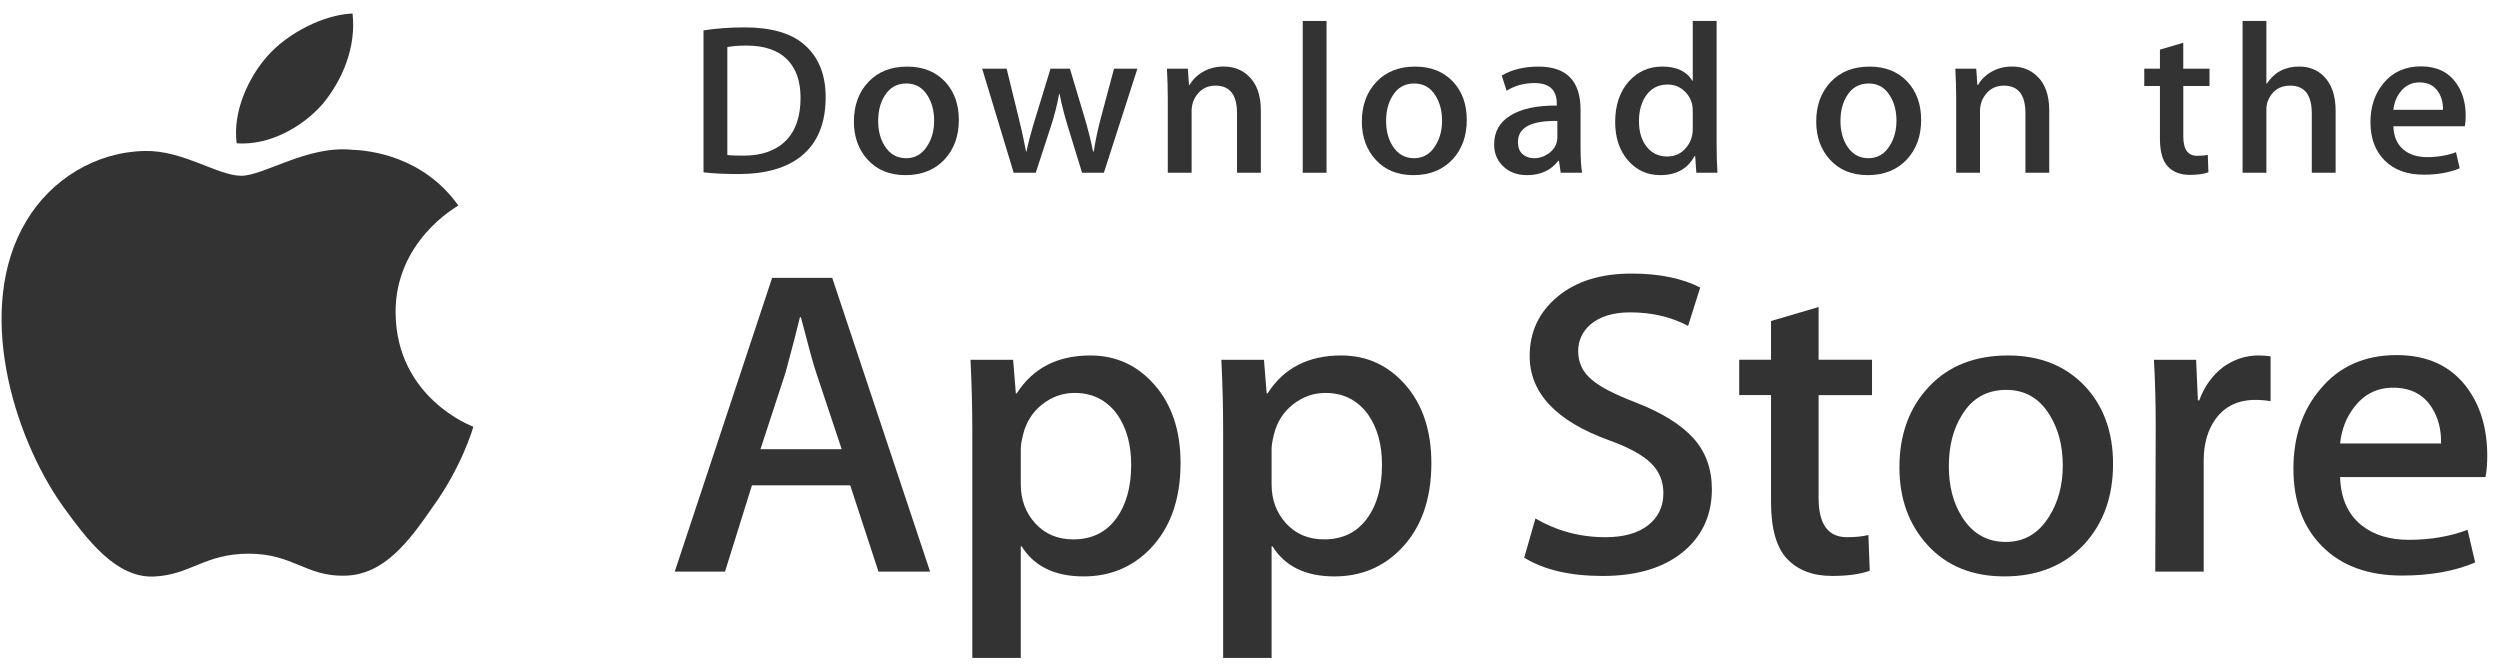
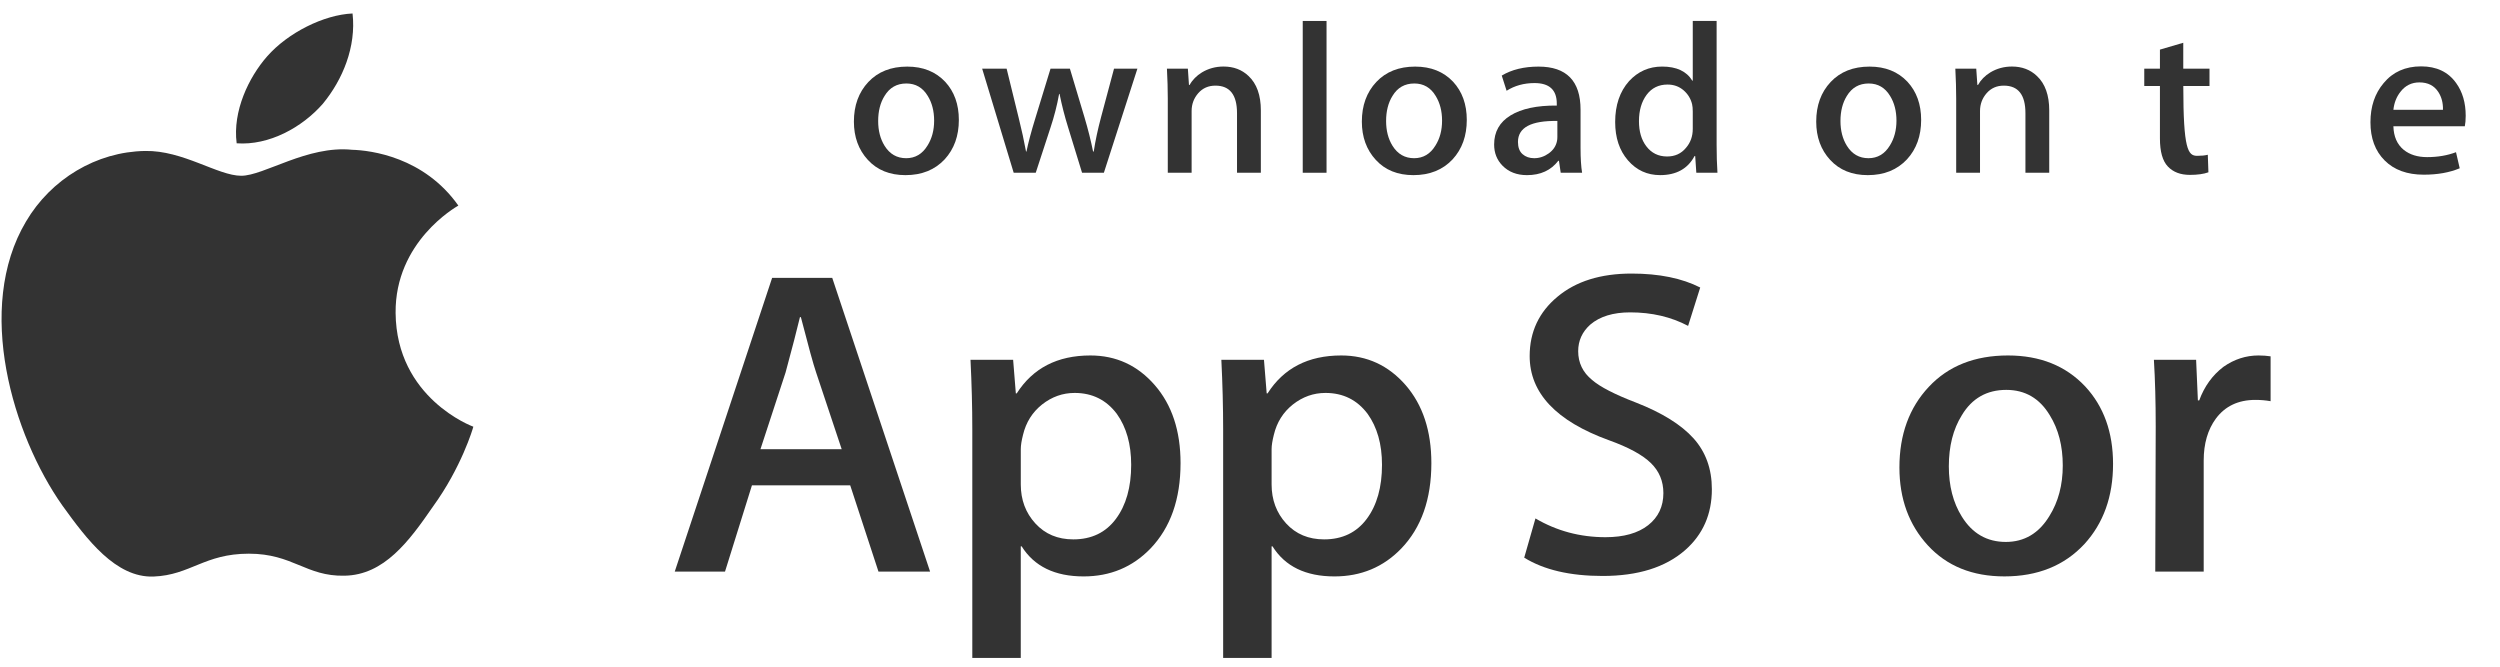
<svg xmlns="http://www.w3.org/2000/svg" width="150" height="40" viewBox="0 0 150 40" fill="none">
  <path d="M23.736 18.776C23.696 14.508 27.335 12.432 27.501 12.335C25.44 9.417 22.247 9.019 21.124 8.987C18.442 8.713 15.84 10.546 14.473 10.546C13.079 10.546 10.975 9.013 8.707 9.058C5.789 9.102 3.059 10.743 1.561 13.291C-1.529 18.486 0.776 26.121 3.736 30.321C5.217 32.378 6.948 34.674 9.213 34.593C11.429 34.505 12.257 33.221 14.931 33.221C17.581 33.221 18.358 34.593 20.669 34.542C23.047 34.505 24.544 32.476 25.974 30.4C27.685 28.043 28.372 25.721 28.4 25.602C28.344 25.584 23.781 23.892 23.736 18.776Z" fill="#333333" />
  <path d="M19.372 6.224C20.564 4.776 21.379 2.807 21.153 0.809C19.428 0.883 17.27 1.967 16.028 3.383C14.929 4.631 13.947 6.675 14.2 8.598C16.138 8.739 18.128 7.649 19.372 6.224Z" fill="#333333" />
  <path d="M55.806 34.298H52.709L51.013 29.121H45.116L43.5 34.298H40.484L46.327 16.674H49.935L55.806 34.298ZM50.501 26.95L48.967 22.347C48.805 21.877 48.501 20.77 48.052 19.027H47.997C47.819 19.777 47.531 20.884 47.135 22.347L45.628 26.95H50.501Z" fill="#333333" />
  <path d="M70.833 27.787C70.833 29.948 70.231 31.657 69.029 32.911C67.951 34.027 66.613 34.585 65.016 34.585C63.293 34.585 62.054 33.984 61.3 32.781H61.246V39.476H58.338V25.773C58.338 24.414 58.301 23.019 58.23 21.589H60.788L60.95 23.603H61.004C61.974 22.086 63.445 21.328 65.42 21.328C66.964 21.328 68.253 21.92 69.284 23.105C70.317 24.292 70.833 25.852 70.833 27.787ZM67.871 27.89C67.871 26.653 67.584 25.634 67.009 24.831C66.38 23.994 65.536 23.576 64.478 23.576C63.76 23.576 63.109 23.809 62.526 24.268C61.943 24.732 61.561 25.337 61.382 26.087C61.292 26.436 61.247 26.722 61.247 26.947V29.066C61.247 29.991 61.539 30.771 62.123 31.408C62.706 32.045 63.465 32.363 64.397 32.363C65.492 32.363 66.345 31.952 66.954 31.134C67.565 30.314 67.871 29.233 67.871 27.89Z" fill="#333333" />
  <path d="M85.882 27.787C85.882 29.948 85.281 31.657 84.077 32.911C83.001 34.027 81.663 34.585 80.066 34.585C78.342 34.585 77.104 33.984 76.351 32.781H76.296V39.476H73.389V25.773C73.389 24.414 73.352 23.019 73.281 21.589H75.838L76.001 23.603H76.055C77.023 22.086 78.495 21.328 80.471 21.328C82.013 21.328 83.302 21.92 84.336 23.105C85.365 24.292 85.882 25.852 85.882 27.787ZM82.92 27.89C82.92 26.653 82.632 25.634 82.057 24.831C81.428 23.994 80.587 23.576 79.527 23.576C78.808 23.576 78.158 23.809 77.574 24.268C76.991 24.732 76.61 25.337 76.431 26.087C76.343 26.436 76.296 26.722 76.296 26.947V29.066C76.296 29.991 76.588 30.771 77.169 31.408C77.753 32.044 78.511 32.363 79.447 32.363C80.542 32.363 81.394 31.952 82.004 31.134C82.615 30.314 82.92 29.233 82.92 27.89Z" fill="#333333" />
  <path d="M102.712 29.354C102.712 30.854 102.176 32.073 101.1 33.015C99.918 34.044 98.272 34.558 96.157 34.558C94.204 34.558 92.638 34.192 91.453 33.46L92.127 31.106C93.403 31.856 94.804 32.232 96.33 32.232C97.425 32.232 98.277 31.991 98.89 31.512C99.499 31.032 99.803 30.389 99.803 29.586C99.803 28.871 99.552 28.268 99.049 27.78C98.549 27.291 97.713 26.837 96.545 26.417C93.368 25.266 91.78 23.58 91.78 21.363C91.78 19.914 92.337 18.726 93.451 17.802C94.561 16.876 96.042 16.414 97.894 16.414C99.546 16.414 100.917 16.694 102.013 17.251L101.286 19.553C100.263 19.012 99.106 18.742 97.812 18.742C96.79 18.742 95.99 18.987 95.418 19.475C94.933 19.91 94.691 20.441 94.691 21.07C94.691 21.767 94.968 22.343 95.524 22.796C96.008 23.215 96.888 23.668 98.164 24.156C99.726 24.767 100.872 25.481 101.61 26.299C102.345 27.115 102.712 28.136 102.712 29.354Z" fill="#333333" />
-   <path d="M112.321 23.707H109.116V29.878C109.116 31.447 109.681 32.231 110.813 32.231C111.333 32.231 111.763 32.187 112.104 32.1L112.185 34.244C111.612 34.452 110.858 34.556 109.924 34.556C108.776 34.556 107.878 34.216 107.23 33.537C106.585 32.856 106.261 31.714 106.261 30.111V23.705H104.352V21.586H106.261V19.259L109.116 18.422V21.586H112.321V23.707Z" fill="#333333" />
  <path d="M126.783 27.837C126.783 29.791 126.207 31.395 125.059 32.649C123.855 33.94 122.256 34.584 120.264 34.584C118.344 34.584 116.815 33.965 115.675 32.728C114.535 31.491 113.965 29.93 113.965 28.048C113.965 26.079 114.551 24.465 115.728 23.211C116.902 21.956 118.487 21.328 120.479 21.328C122.4 21.328 123.945 21.947 125.111 23.185C126.226 24.386 126.783 25.937 126.783 27.837ZM123.766 27.929C123.766 26.757 123.508 25.752 122.986 24.913C122.376 23.899 121.505 23.393 120.376 23.393C119.207 23.393 118.319 23.9 117.71 24.913C117.187 25.753 116.93 26.774 116.93 27.982C116.93 29.154 117.187 30.159 117.71 30.996C118.338 32.01 119.217 32.516 120.35 32.516C121.46 32.516 122.331 32 122.96 30.969C123.496 30.115 123.766 29.099 123.766 27.929Z" fill="#333333" />
  <path d="M136.236 24.072C135.948 24.02 135.641 23.994 135.319 23.994C134.297 23.994 133.506 24.369 132.949 25.12C132.465 25.782 132.222 26.619 132.222 27.629V34.297H129.316L129.343 25.591C129.343 24.127 129.307 22.793 129.234 21.59H131.767L131.873 24.022H131.954C132.261 23.186 132.745 22.513 133.407 22.009C134.055 21.555 134.755 21.328 135.509 21.328C135.778 21.328 136.02 21.347 136.236 21.38V24.072Z" fill="#333333" />
-   <path d="M149.235 27.342C149.235 27.848 149.201 28.275 149.129 28.623H140.407C140.441 29.878 140.862 30.839 141.672 31.501C142.407 32.093 143.358 32.389 144.525 32.389C145.817 32.389 146.995 32.19 148.054 31.788L148.51 33.748C147.272 34.273 145.81 34.534 144.123 34.534C142.094 34.534 140.501 33.954 139.342 32.795C138.185 31.636 137.605 30.08 137.605 28.128C137.605 26.211 138.144 24.616 139.223 23.343C140.352 21.984 141.878 21.305 143.798 21.305C145.684 21.305 147.112 21.984 148.082 23.343C148.85 24.422 149.235 25.757 149.235 27.342ZM146.463 26.61C146.482 25.773 146.293 25.05 145.898 24.439C145.395 23.654 144.622 23.262 143.581 23.262C142.631 23.262 141.858 23.645 141.267 24.413C140.783 25.023 140.495 25.756 140.407 26.609H146.463V26.61Z" fill="#333333" />
-   <path d="M49.54 5.832C49.54 7.39 49.058 8.564 48.097 9.352C47.206 10.079 45.941 10.443 44.302 10.443C43.489 10.443 42.793 10.409 42.211 10.34V1.823C42.971 1.704 43.789 1.643 44.672 1.643C46.234 1.643 47.411 1.972 48.205 2.632C49.094 3.377 49.54 4.444 49.54 5.832ZM48.033 5.87C48.033 4.859 47.757 4.085 47.206 3.544C46.655 3.005 45.851 2.735 44.791 2.735C44.341 2.735 43.958 2.764 43.64 2.825V9.3C43.816 9.326 44.138 9.338 44.606 9.338C45.699 9.338 46.544 9.043 47.138 8.452C47.733 7.862 48.033 7.001 48.033 5.87Z" fill="#333333" />
  <path d="M57.531 7.193C57.531 8.153 57.248 8.94 56.684 9.557C56.092 10.191 55.308 10.508 54.329 10.508C53.385 10.508 52.634 10.205 52.073 9.595C51.514 8.988 51.234 8.221 51.234 7.296C51.234 6.33 51.522 5.536 52.1 4.92C52.679 4.305 53.456 3.996 54.435 3.996C55.379 3.996 56.137 4.299 56.711 4.907C57.257 5.498 57.531 6.261 57.531 7.193ZM56.048 7.238C56.048 6.662 55.92 6.168 55.665 5.756C55.365 5.258 54.938 5.009 54.383 5.009C53.809 5.009 53.373 5.258 53.073 5.756C52.816 6.168 52.69 6.67 52.69 7.263C52.69 7.839 52.818 8.333 53.073 8.745C53.382 9.243 53.813 9.492 54.37 9.492C54.915 9.492 55.343 9.239 55.651 8.732C55.916 8.312 56.048 7.814 56.048 7.238Z" fill="#333333" />
  <path d="M68.244 4.121L66.233 10.364H64.923L64.09 7.653C63.879 6.976 63.707 6.304 63.573 5.636H63.547C63.423 6.322 63.251 6.994 63.031 7.653L62.145 10.364H60.821L58.93 4.121H60.398L61.125 7.089C61.301 7.791 61.446 8.46 61.562 9.093H61.588C61.694 8.571 61.87 7.906 62.118 7.102L63.031 4.122H64.195L65.069 7.039C65.281 7.75 65.453 8.435 65.585 9.094H65.624C65.721 8.452 65.867 7.767 66.061 7.039L66.841 4.122H68.244V4.121Z" fill="#333333" />
  <path d="M75.651 10.366H74.221V6.791C74.221 5.689 73.79 5.138 72.926 5.138C72.502 5.138 72.159 5.289 71.894 5.592C71.63 5.895 71.497 6.253 71.497 6.662V10.365H70.067V5.907C70.067 5.359 70.05 4.764 70.016 4.121H71.272L71.338 5.097H71.378C71.544 4.793 71.793 4.543 72.118 4.343C72.506 4.11 72.939 3.992 73.414 3.992C74.014 3.992 74.513 4.18 74.91 4.558C75.404 5.02 75.651 5.71 75.651 6.626V10.366Z" fill="#333333" />
  <path d="M79.592 10.365H78.164V1.258H79.592V10.365Z" fill="#333333" />
  <path d="M88.007 7.193C88.007 8.153 87.725 8.94 87.16 9.557C86.569 10.191 85.783 10.508 84.805 10.508C83.86 10.508 83.109 10.205 82.55 9.595C81.99 8.988 81.711 8.221 81.711 7.296C81.711 6.33 81.999 5.536 82.577 4.92C83.155 4.305 83.933 3.996 84.91 3.996C85.855 3.996 86.612 4.299 87.188 4.907C87.733 5.498 88.007 6.261 88.007 7.193ZM86.524 7.238C86.524 6.662 86.395 6.168 86.14 5.756C85.842 5.258 85.413 5.009 84.86 5.009C84.284 5.009 83.848 5.258 83.549 5.756C83.293 6.168 83.166 6.67 83.166 7.263C83.166 7.839 83.294 8.333 83.549 8.745C83.859 9.243 84.29 9.492 84.846 9.492C85.392 9.492 85.819 9.239 86.127 8.732C86.393 8.312 86.524 7.814 86.524 7.238Z" fill="#333333" />
  <path d="M94.926 10.366H93.643L93.537 9.647H93.497C93.058 10.221 92.432 10.508 91.619 10.508C91.012 10.508 90.521 10.319 90.152 9.942C89.816 9.601 89.648 9.176 89.648 8.671C89.648 7.908 89.976 7.327 90.634 6.924C91.292 6.522 92.216 6.324 93.407 6.334V6.217C93.407 5.395 92.962 4.984 92.072 4.984C91.438 4.984 90.879 5.139 90.396 5.446L90.105 4.535C90.703 4.176 91.44 3.996 92.311 3.996C93.991 3.996 94.833 4.857 94.833 6.579V8.878C94.833 9.501 94.865 9.998 94.926 10.366ZM93.442 8.221V7.258C91.866 7.231 91.078 7.651 91.078 8.516C91.078 8.842 91.168 9.086 91.352 9.248C91.536 9.411 91.77 9.492 92.05 9.492C92.364 9.492 92.657 9.395 92.924 9.203C93.193 9.01 93.358 8.765 93.419 8.464C93.434 8.397 93.442 8.315 93.442 8.221Z" fill="#333333" />
  <path d="M103.047 10.365H101.779L101.712 9.363H101.672C101.267 10.126 100.577 10.507 99.608 10.507C98.833 10.507 98.188 10.212 97.677 9.621C97.165 9.03 96.91 8.264 96.91 7.322C96.91 6.312 97.187 5.493 97.743 4.868C98.282 4.285 98.942 3.994 99.728 3.994C100.591 3.994 101.195 4.276 101.539 4.842H101.566V1.258H102.997V8.683C102.997 9.291 103.013 9.852 103.047 10.365ZM101.566 7.733V6.692C101.566 6.512 101.552 6.366 101.526 6.255C101.446 5.921 101.273 5.64 101.01 5.414C100.744 5.187 100.423 5.073 100.054 5.073C99.52 5.073 99.103 5.279 98.796 5.69C98.492 6.102 98.338 6.628 98.338 7.27C98.338 7.888 98.484 8.388 98.777 8.774C99.087 9.184 99.504 9.389 100.026 9.389C100.495 9.389 100.87 9.219 101.155 8.875C101.431 8.559 101.566 8.178 101.566 7.733Z" fill="#333333" />
  <path d="M115.269 7.193C115.269 8.153 114.987 8.94 114.422 9.557C113.83 10.191 113.048 10.508 112.067 10.508C111.125 10.508 110.373 10.205 109.811 9.595C109.252 8.988 108.973 8.221 108.973 7.296C108.973 6.33 109.26 5.536 109.839 4.92C110.417 4.305 111.194 3.996 112.175 3.996C113.117 3.996 113.877 4.299 114.449 4.907C114.995 5.498 115.269 6.261 115.269 7.193ZM113.788 7.238C113.788 6.662 113.66 6.168 113.405 5.756C113.103 5.258 112.678 5.009 112.122 5.009C111.549 5.009 111.112 5.258 110.811 5.756C110.555 6.168 110.428 6.67 110.428 7.263C110.428 7.839 110.556 8.333 110.811 8.745C111.121 9.243 111.551 9.492 112.108 9.492C112.653 9.492 113.083 9.239 113.391 8.732C113.654 8.312 113.788 7.814 113.788 7.238Z" fill="#333333" />
  <path d="M122.954 10.366H121.526V6.791C121.526 5.689 121.095 5.138 120.229 5.138C119.805 5.138 119.463 5.289 119.198 5.592C118.934 5.895 118.801 6.253 118.801 6.662V10.365H117.371V5.907C117.371 5.359 117.354 4.764 117.32 4.121H118.575L118.642 5.097H118.681C118.849 4.793 119.097 4.543 119.422 4.343C119.811 4.11 120.243 3.992 120.719 3.992C121.317 3.992 121.817 4.18 122.213 4.558C122.708 5.02 122.954 5.71 122.954 6.626V10.366Z" fill="#333333" />
-   <path d="M132.572 5.161H130.998V8.194C130.998 8.964 131.277 9.35 131.831 9.35C132.087 9.35 132.3 9.329 132.468 9.285L132.505 10.338C132.222 10.441 131.851 10.493 131.395 10.493C130.83 10.493 130.391 10.326 130.073 9.992C129.754 9.658 129.596 9.097 129.596 8.309V5.161H128.656V4.121H129.596V2.977L130.996 2.566V4.12H132.57V5.161H132.572Z" fill="#333333" />
-   <path d="M140.138 10.365H138.707V6.816C138.707 5.697 138.276 5.137 137.413 5.137C136.75 5.137 136.298 5.461 136.049 6.11C136.007 6.247 135.983 6.414 135.983 6.61V10.364H134.555V1.258H135.983V5.02H136.01C136.46 4.336 137.105 3.994 137.941 3.994C138.533 3.994 139.022 4.182 139.411 4.559C139.895 5.03 140.138 5.729 140.138 6.653V10.365Z" fill="#333333" />
+   <path d="M132.572 5.161H130.998C130.998 8.964 131.277 9.35 131.831 9.35C132.087 9.35 132.3 9.329 132.468 9.285L132.505 10.338C132.222 10.441 131.851 10.493 131.395 10.493C130.83 10.493 130.391 10.326 130.073 9.992C129.754 9.658 129.596 9.097 129.596 8.309V5.161H128.656V4.121H129.596V2.977L130.996 2.566V4.12H132.57V5.161H132.572Z" fill="#333333" />
  <path d="M147.942 6.948C147.942 7.197 147.923 7.406 147.889 7.577H143.603C143.622 8.194 143.826 8.664 144.223 8.99C144.586 9.281 145.054 9.427 145.626 9.427C146.261 9.427 146.839 9.329 147.36 9.132L147.583 10.096C146.974 10.353 146.256 10.481 145.426 10.481C144.43 10.481 143.646 10.196 143.079 9.627C142.509 9.057 142.227 8.293 142.227 7.334C142.227 6.393 142.49 5.609 143.02 4.984C143.574 4.316 144.323 3.982 145.268 3.982C146.192 3.982 146.895 4.316 147.369 4.984C147.752 5.513 147.942 6.169 147.942 6.948ZM146.578 6.589C146.589 6.177 146.495 5.822 146.301 5.523C146.053 5.137 145.675 4.944 145.164 4.944C144.698 4.944 144.317 5.132 144.027 5.509C143.789 5.81 143.649 6.169 143.603 6.589H146.578Z" fill="#333333" />
</svg>